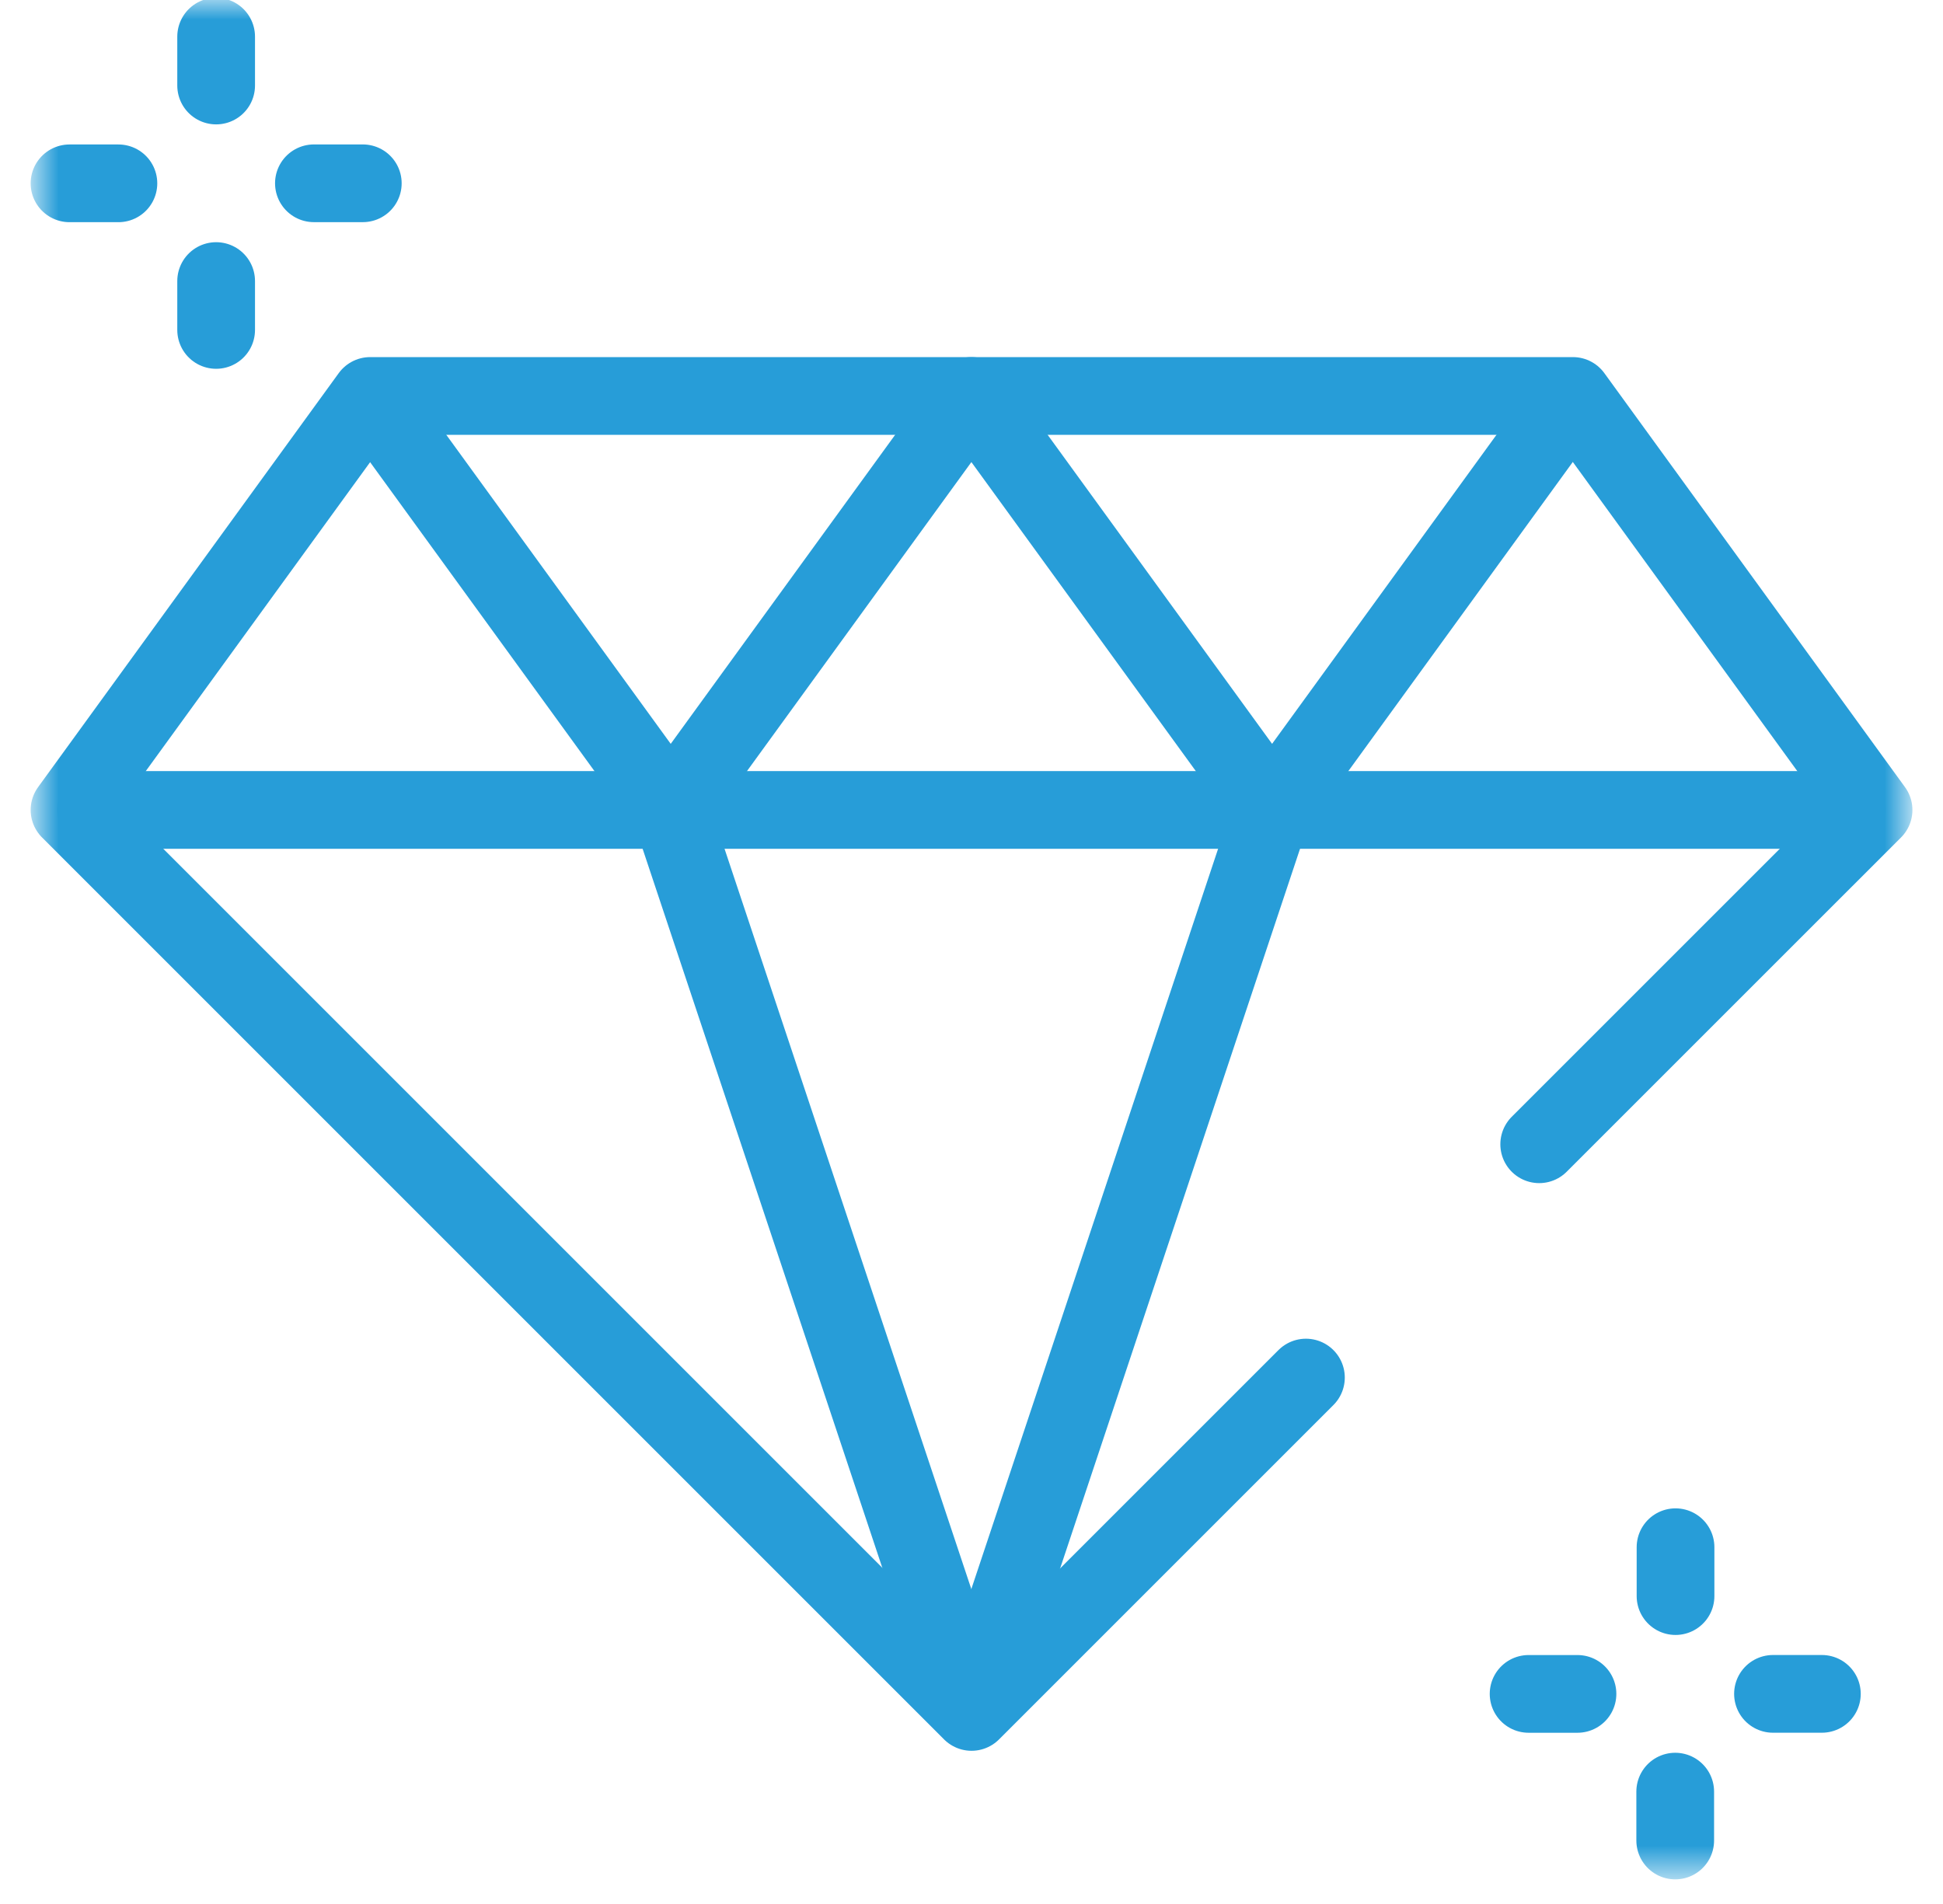
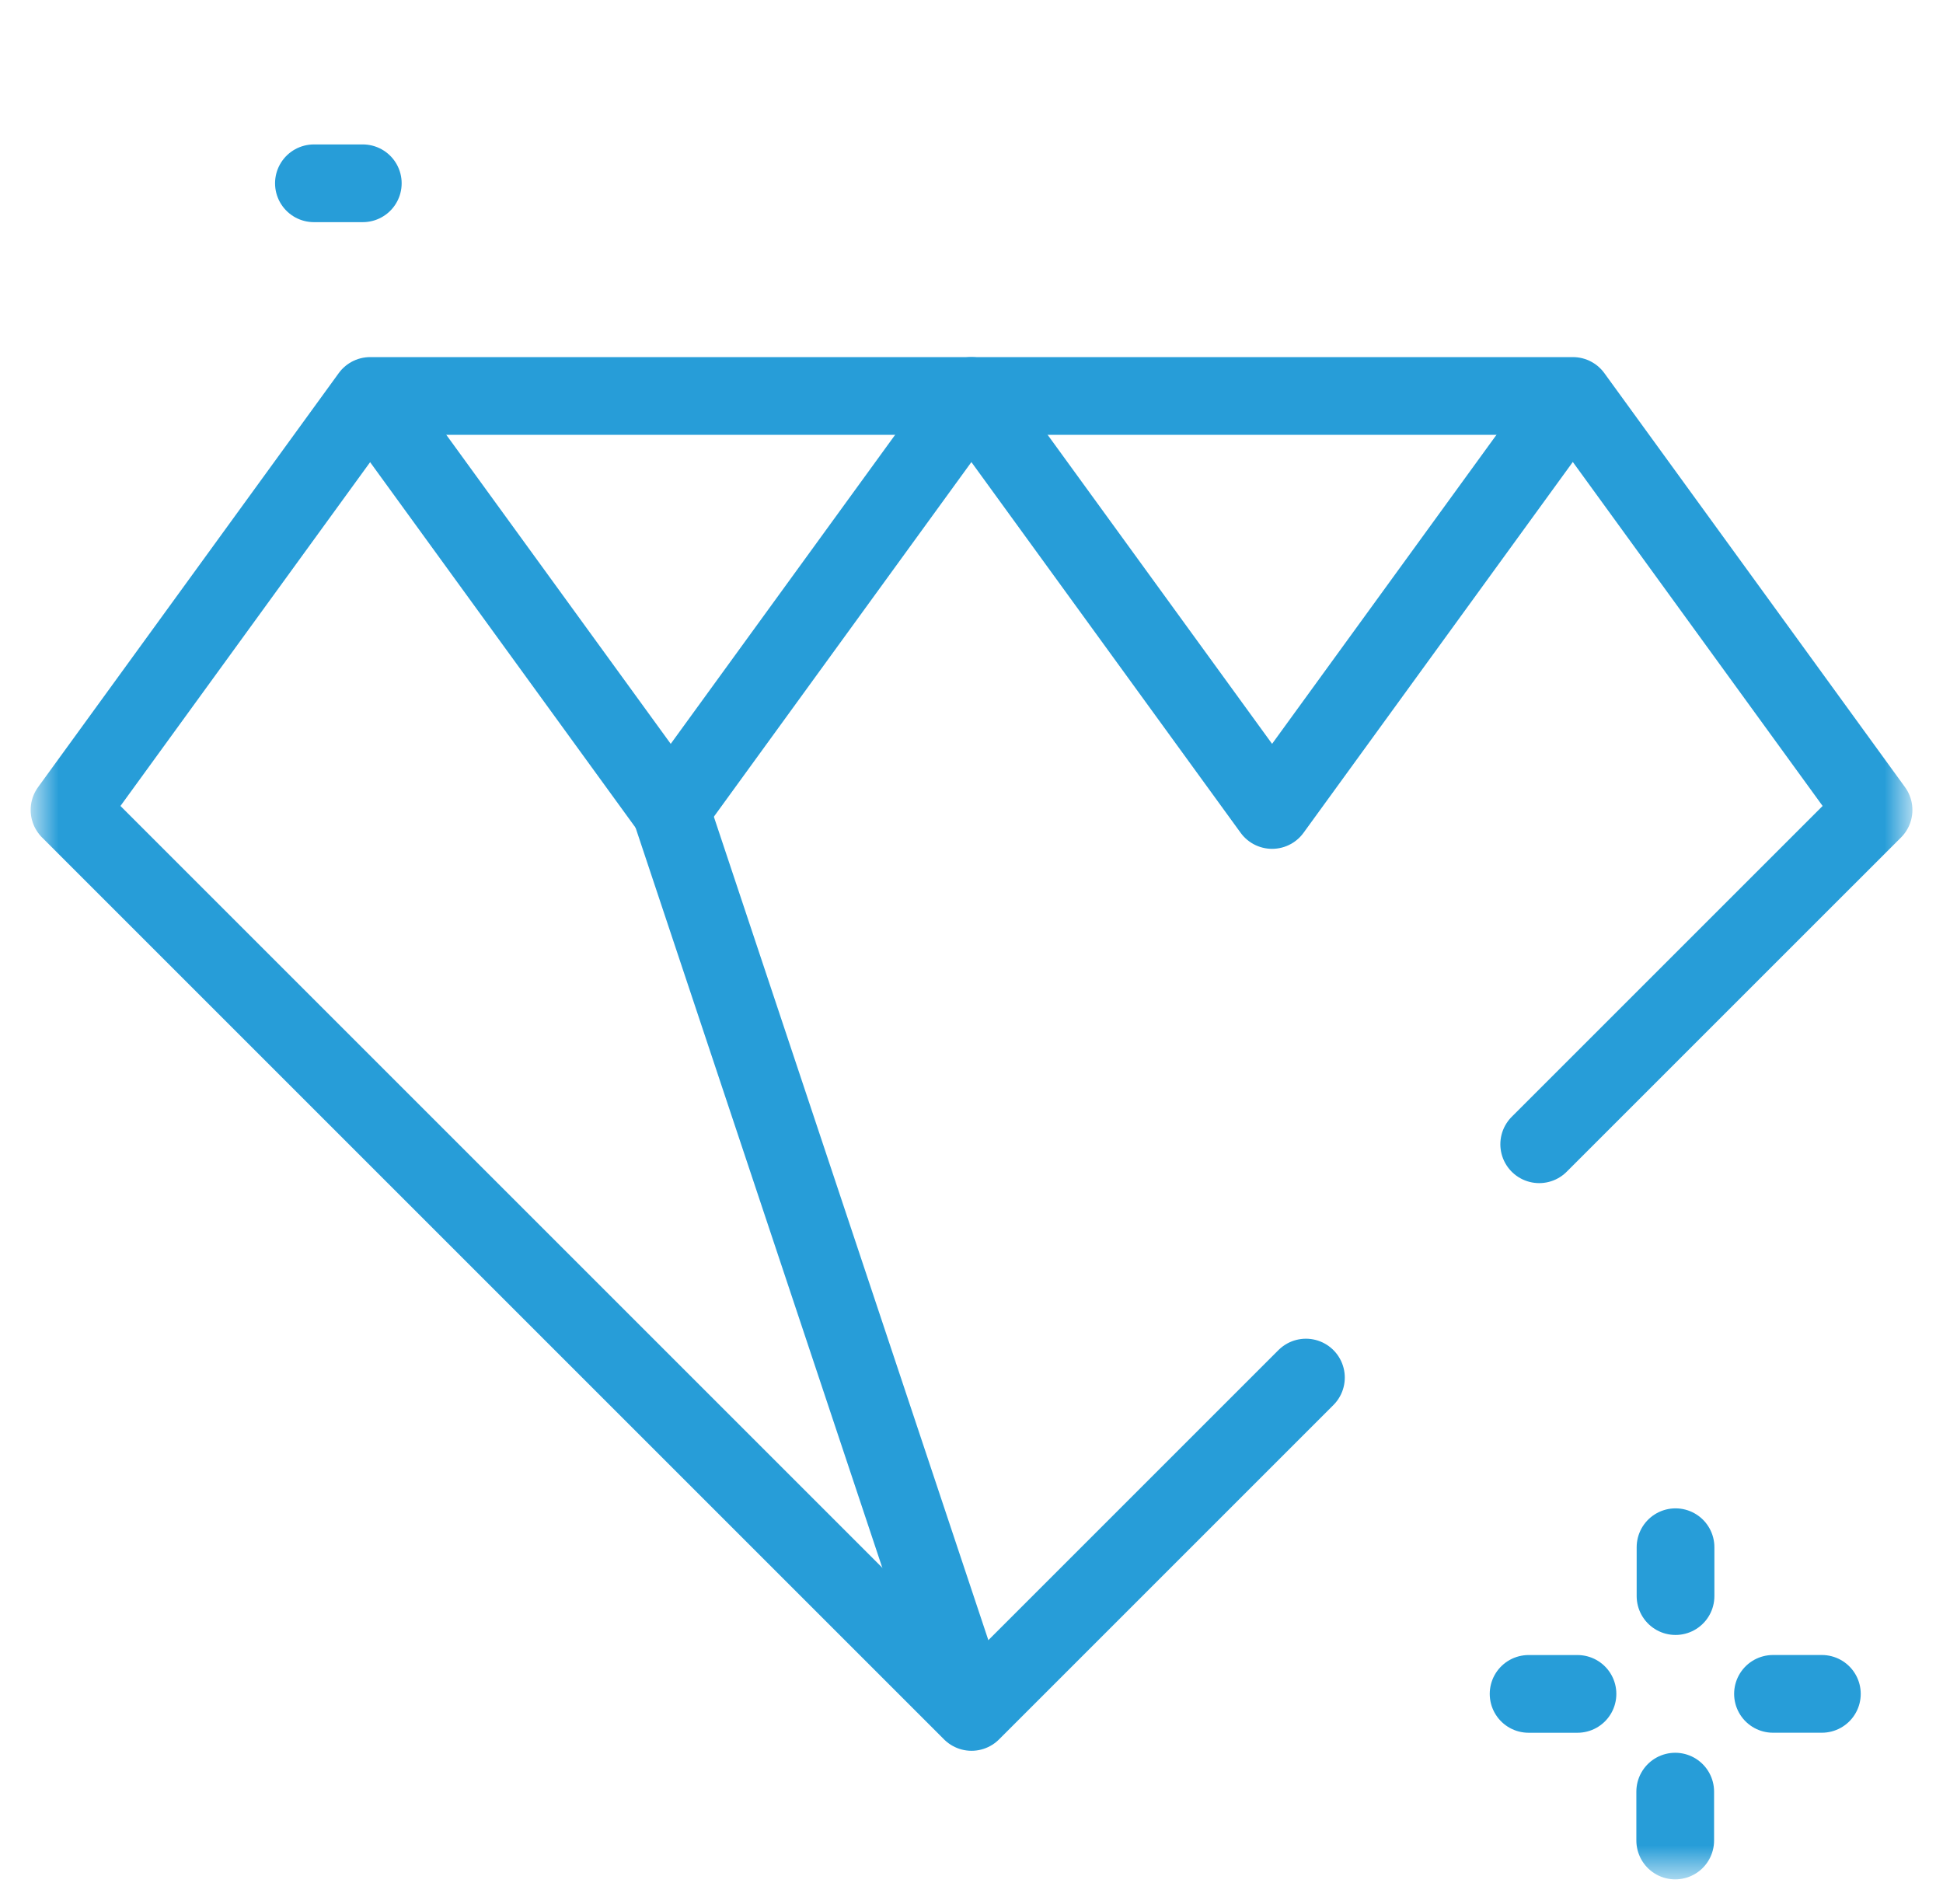
<svg xmlns="http://www.w3.org/2000/svg" width="50" height="49" viewBox="0 0 50 49" fill="none">
  <path d="M40.276 10.459L32.735 20.845L24.997 10.19L17.26 20.845L9.617 10.32" stroke="#279DD8" stroke-width="2" stroke-miterlimit="10" stroke-linecap="round" stroke-linejoin="round" />
  <mask id="mask0_334_13529" style="mask-type:luminance" maskUnits="userSpaceOnUse" x="0" y="-1" width="50" height="50">
-     <path d="M48.155 47.31V1H1.844V47.31H48.155Z" fill="white" stroke="white" stroke-width="2" />
-   </mask>
+     </mask>
  <g mask="url(#mask0_334_13529)">
    <path d="M47.517 20.844H2.477" stroke="#279DD8" stroke-width="2" stroke-miterlimit="10" stroke-linecap="round" stroke-linejoin="round" />
  </g>
-   <path d="M25.234 43.342L32.733 20.845" stroke="#279DD8" stroke-width="2" stroke-miterlimit="10" stroke-linecap="round" stroke-linejoin="round" />
  <path d="M17.258 20.845L24.757 43.342" stroke="#279DD8" stroke-width="2" stroke-miterlimit="10" stroke-linecap="round" stroke-linejoin="round" />
  <mask id="mask1_334_13529" style="mask-type:luminance" maskUnits="userSpaceOnUse" x="0" y="-1" width="50" height="50">
    <path d="M48.155 47.31V1H1.844V47.31H48.155Z" fill="white" stroke="white" stroke-width="2" />
  </mask>
  <g mask="url(#mask1_334_13529)">
    <path d="M33.606 35.452L25.001 44.057L1.789 20.845L9.526 10.19H40.476L48.213 20.845L39.609 29.448" stroke="#279DD8" stroke-width="2" stroke-miterlimit="10" stroke-linecap="round" stroke-linejoin="round" />
-     <path d="M5.562 2.201V0.943" stroke="#279DD8" stroke-width="2" stroke-miterlimit="10" stroke-linecap="round" stroke-linejoin="round" />
  </g>
-   <path d="M5.562 7.233V8.491" stroke="#279DD8" stroke-width="2" stroke-miterlimit="10" stroke-linecap="round" stroke-linejoin="round" />
  <path d="M8.078 4.717H9.336" stroke="#279DD8" stroke-width="2" stroke-miterlimit="10" stroke-linecap="round" stroke-linejoin="round" />
  <mask id="mask2_334_13529" style="mask-type:luminance" maskUnits="userSpaceOnUse" x="0" y="-1" width="50" height="50">
    <path d="M48.155 47.31V1H1.844V47.31H48.155Z" fill="white" stroke="white" stroke-width="2" />
  </mask>
  <g mask="url(#mask2_334_13529)">
-     <path d="M3.047 4.718H1.789" stroke="#279DD8" stroke-width="2" stroke-miterlimit="10" stroke-linecap="round" stroke-linejoin="round" />
-   </g>
+     </g>
  <path d="M43.117 41.076V39.818" stroke="#279DD8" stroke-width="2" stroke-miterlimit="10" stroke-linecap="round" stroke-linejoin="round" />
  <mask id="mask3_334_13529" style="mask-type:luminance" maskUnits="userSpaceOnUse" x="0" y="-1" width="50" height="50">
    <path d="M48.155 47.31V1H1.844V47.31H48.155Z" fill="white" stroke="white" stroke-width="2" />
  </mask>
  <g mask="url(#mask3_334_13529)">
    <path d="M43.109 46.108V47.366" stroke="#279DD8" stroke-width="2" stroke-miterlimit="10" stroke-linecap="round" stroke-linejoin="round" />
    <path d="M45.625 43.592H46.883" stroke="#279DD8" stroke-width="2" stroke-miterlimit="10" stroke-linecap="round" stroke-linejoin="round" />
  </g>
  <path d="M40.594 43.593H39.336" stroke="#279DD8" stroke-width="2" stroke-miterlimit="10" stroke-linecap="round" stroke-linejoin="round" />
</svg>